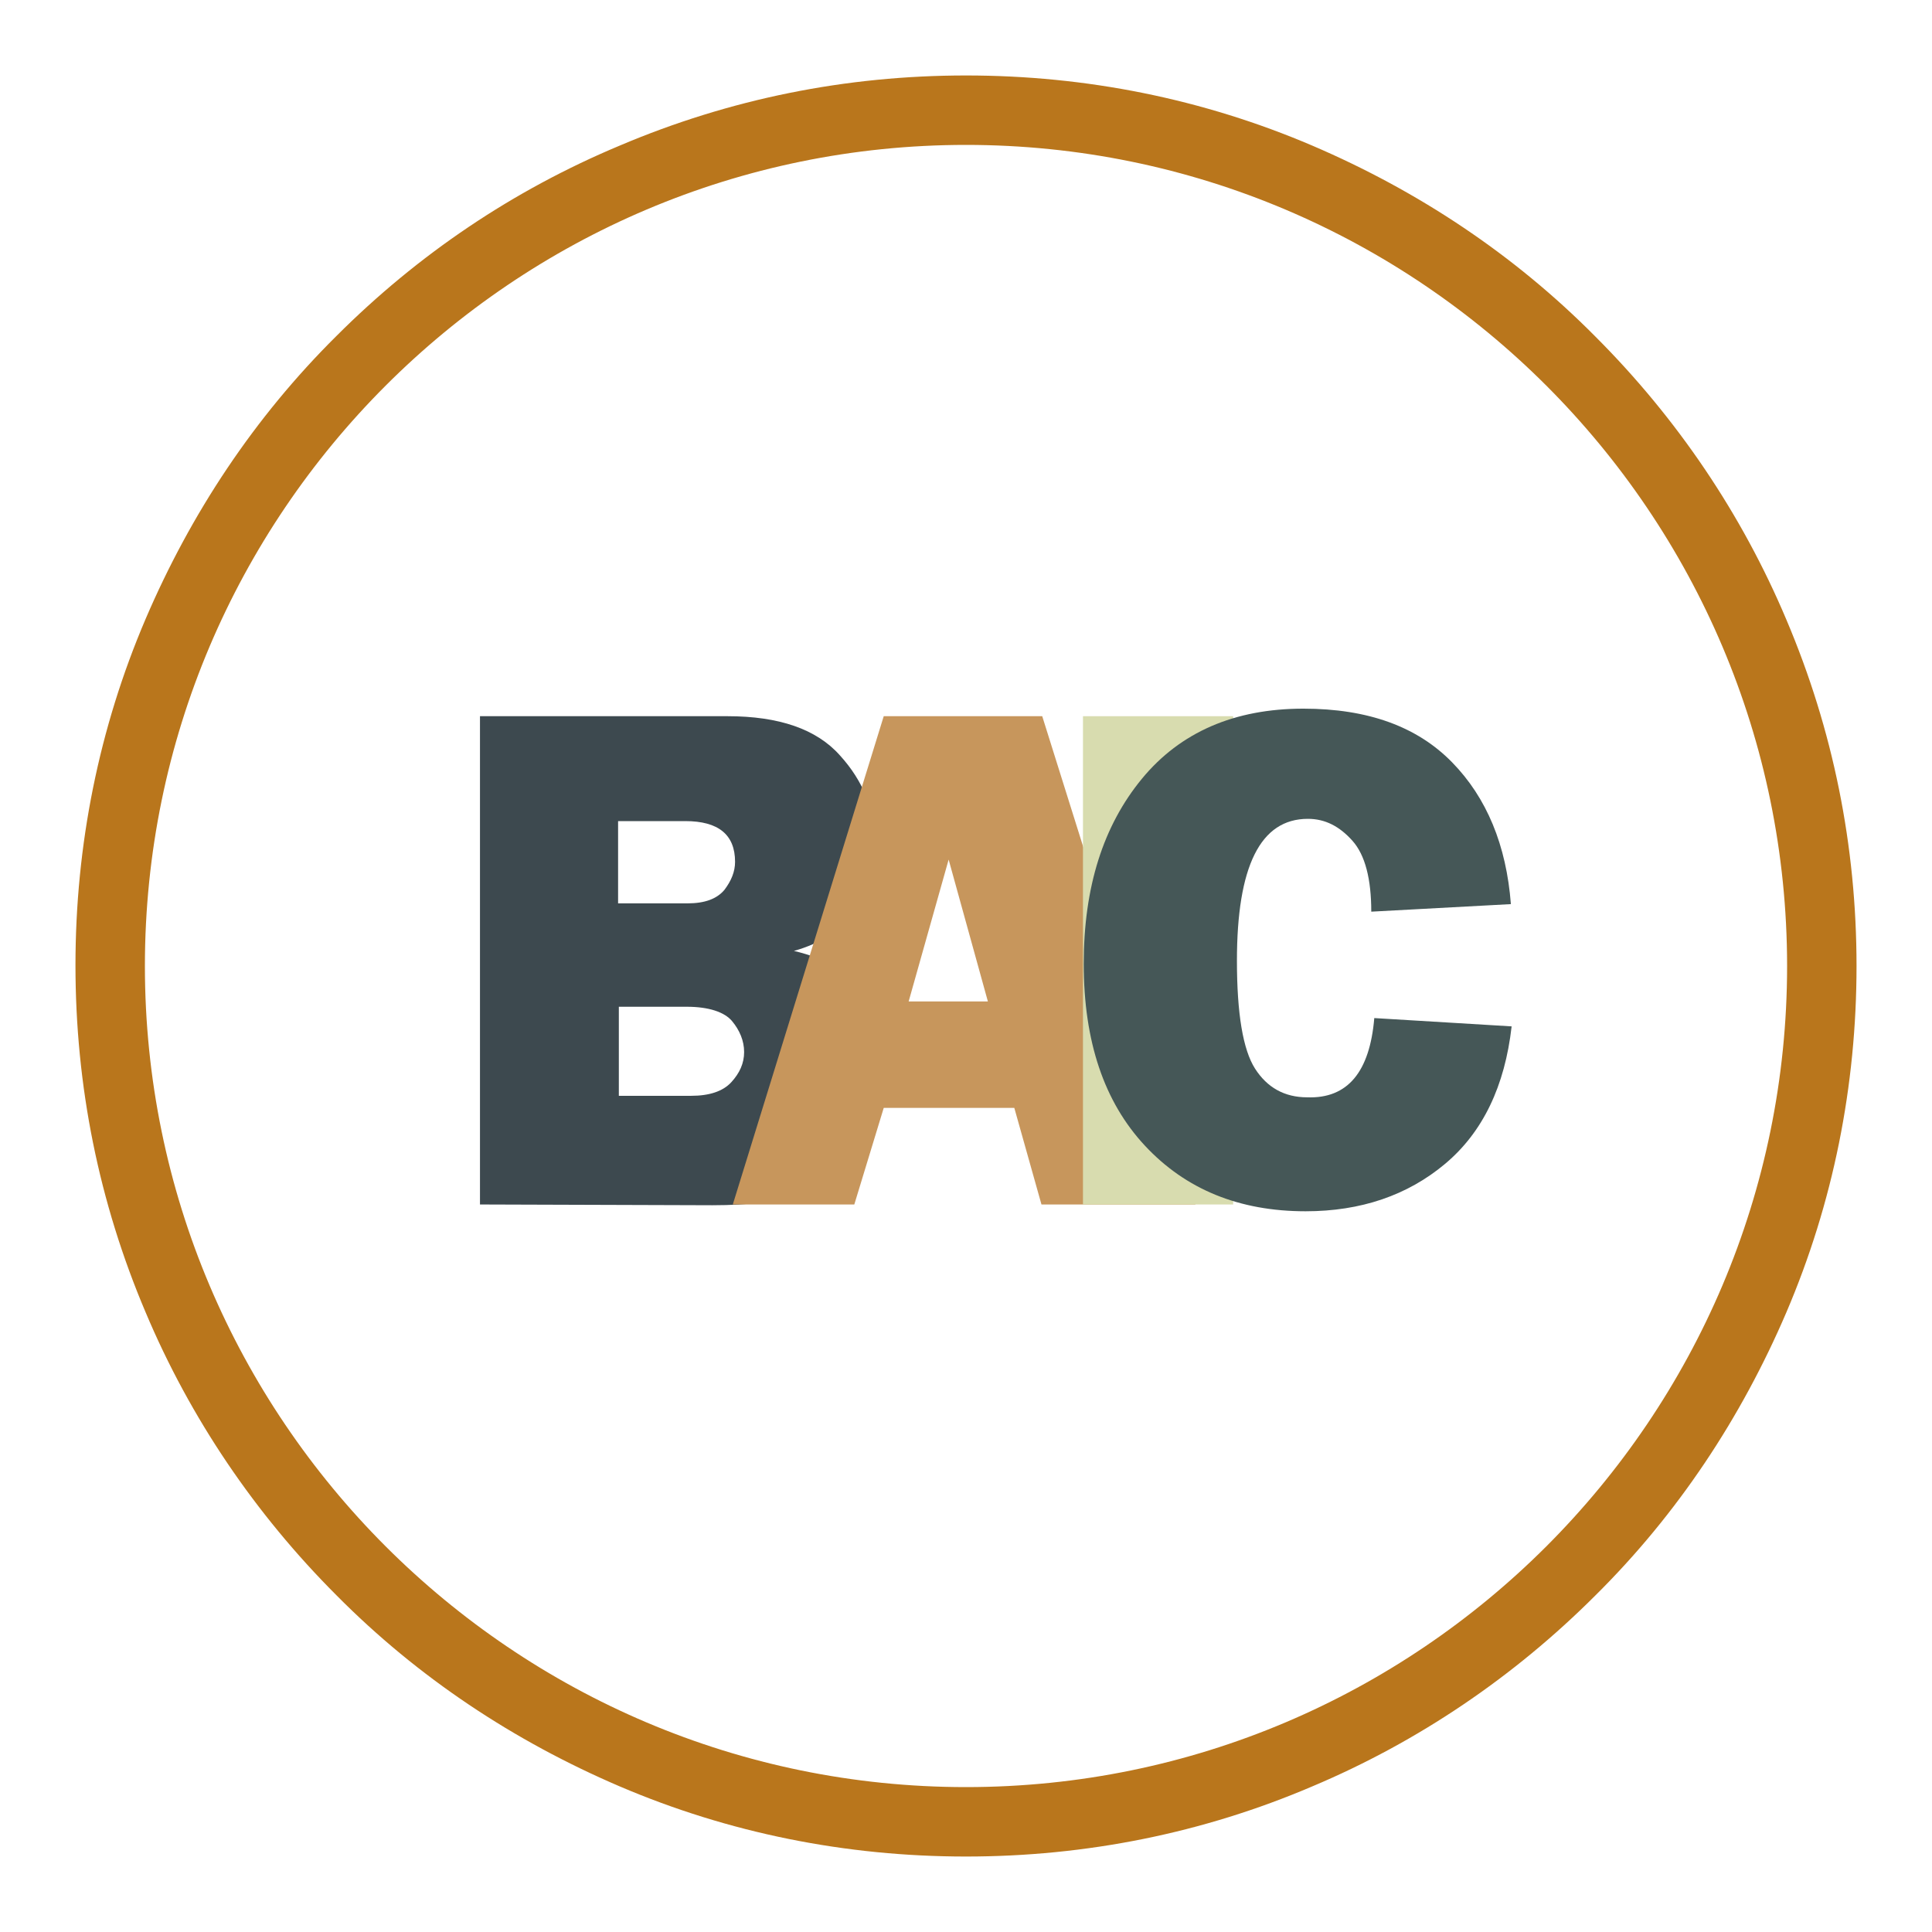
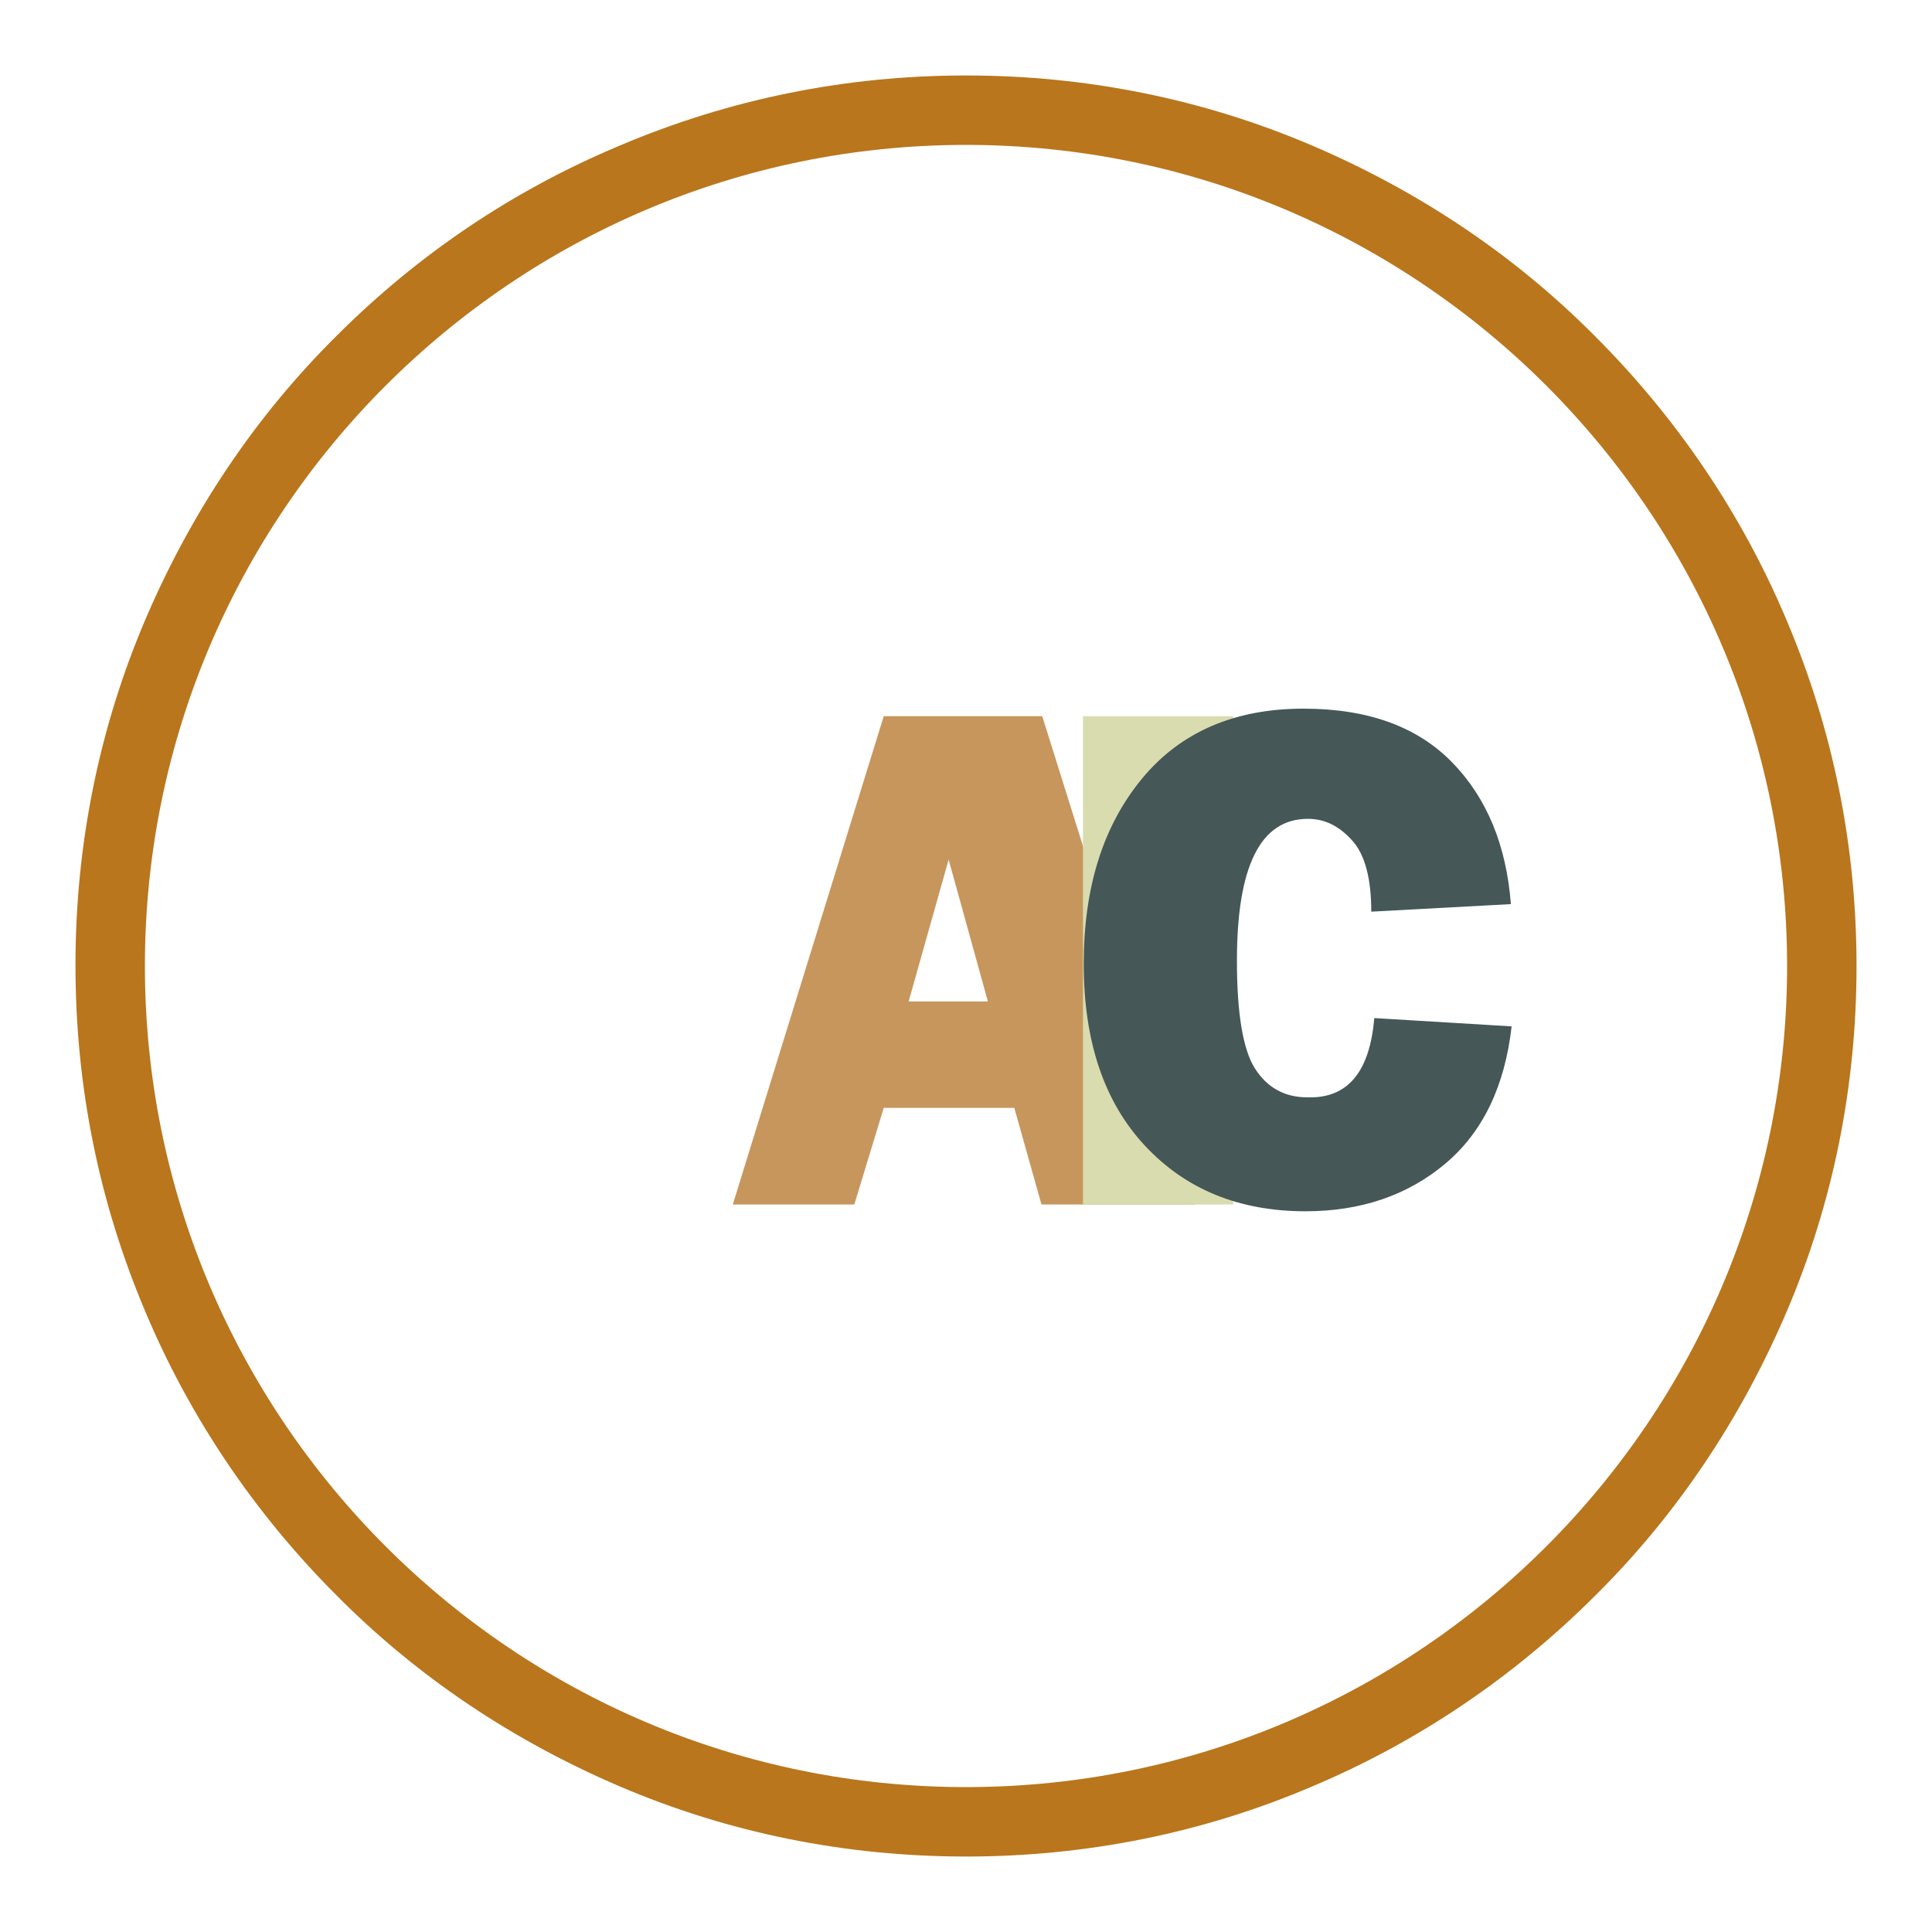
<svg xmlns="http://www.w3.org/2000/svg" version="1.1" x="0px" y="0px" viewBox="0 0 256 256" enable-background="new 0 0 256 256" xml:space="preserve">
  <g>
    <path fill="#b9761c" d="M128,246c-15.9,0-31.4-3.1-45.9-9.3c-14-6-26.7-14.4-37.5-25.3c-10.8-10.8-19.4-23.5-25.3-37.5 c-6.2-14.6-9.3-30-9.3-46c0-15.9,3.1-31.4,9.3-45.9c6-14,14.4-26.7,25.3-37.5C55.4,33.7,68,25.2,82.1,19.3 c14.6-6.2,30-9.3,45.9-9.3c15.9,0,31.4,3.1,45.9,9.3c14,6,26.7,14.4,37.5,25.3c10.8,10.8,19.4,23.5,25.3,37.5 c6.2,14.6,9.3,30,9.3,45.9c0,15.9-3.1,31.4-9.3,45.9c-6,14-14.4,26.7-25.3,37.5c-10.8,10.8-23.5,19.4-37.5,25.3 C159.4,242.9,143.9,246,128,246z M128,19.2C68,19.2,19.2,68,19.2,128c0,60,48.8,108.8,108.8,108.8c60,0,108.8-48.8,108.8-108.8 C236.8,68,188,19.2,128,19.2z" />
-     <path fill="#3d494f" d="M63.6,159.6V94.9h32.8c6.8,0,11.8,1.7,14.9,5.2c3.1,3.4,4.7,7.4,4.7,11.8c0,3.2-0.9,6.1-2.7,8.7 c-1.8,2.6-4.5,4.4-8.1,5.4c8.4,2,12.5,7,12.5,15.1c0,4.8-1.5,9.1-4.4,12.9c-3,3.8-9.3,5.7-18.9,5.7L63.6,159.6L63.6,159.6z  M81.9,119.7h9.2c2.3,0,3.9-0.6,4.9-1.8c0.9-1.2,1.4-2.4,1.4-3.7c0-3.6-2.2-5.4-6.6-5.4h-8.9V119.7z M81.9,145.2h9.7 c2.4,0,4.2-0.6,5.3-1.8s1.7-2.5,1.7-4c0-1.5-0.6-2.9-1.6-4.1s-3.1-1.9-6-1.9h-9V145.2z" />
    <path fill="#c7965c" d="M138,159.6l-3.6-12.8h-17.3l-3.9,12.8H97.1l20-64.7h21l20.3,64.7H138z M120.4,132.7h10.5l-5.2-18.8 L120.4,132.7L120.4,132.7z" />
    <path fill="#d8dcaf" d="M163.4,94.9v64.7h-19.9V94.9H163.4z" />
    <path fill="#455757" d="M182.1,134.9l18.2,1.1c-0.9,7.9-3.8,14-8.8,18.2c-5,4.2-11.2,6.3-18.5,6.3c-8.8,0-15.9-2.9-21.3-8.7 c-5.4-5.8-8.1-13.8-8.1-24.1c0-10.2,2.6-18.3,7.7-24.5c5.1-6.2,12.3-9.3,21.4-9.3c8.6,0,15.1,2.4,19.7,7.1c4.6,4.7,7.2,11,7.8,18.8 l-18.5,1c0-4.3-0.8-7.5-2.5-9.4s-3.6-2.9-5.9-2.9c-6.3,0-9.4,6.3-9.4,18.8c0,7,0.8,11.8,2.4,14.3c1.6,2.5,3.9,3.8,6.9,3.8 C178.6,145.6,181.5,142,182.1,134.9L182.1,134.9z" />
  </g>
</svg>